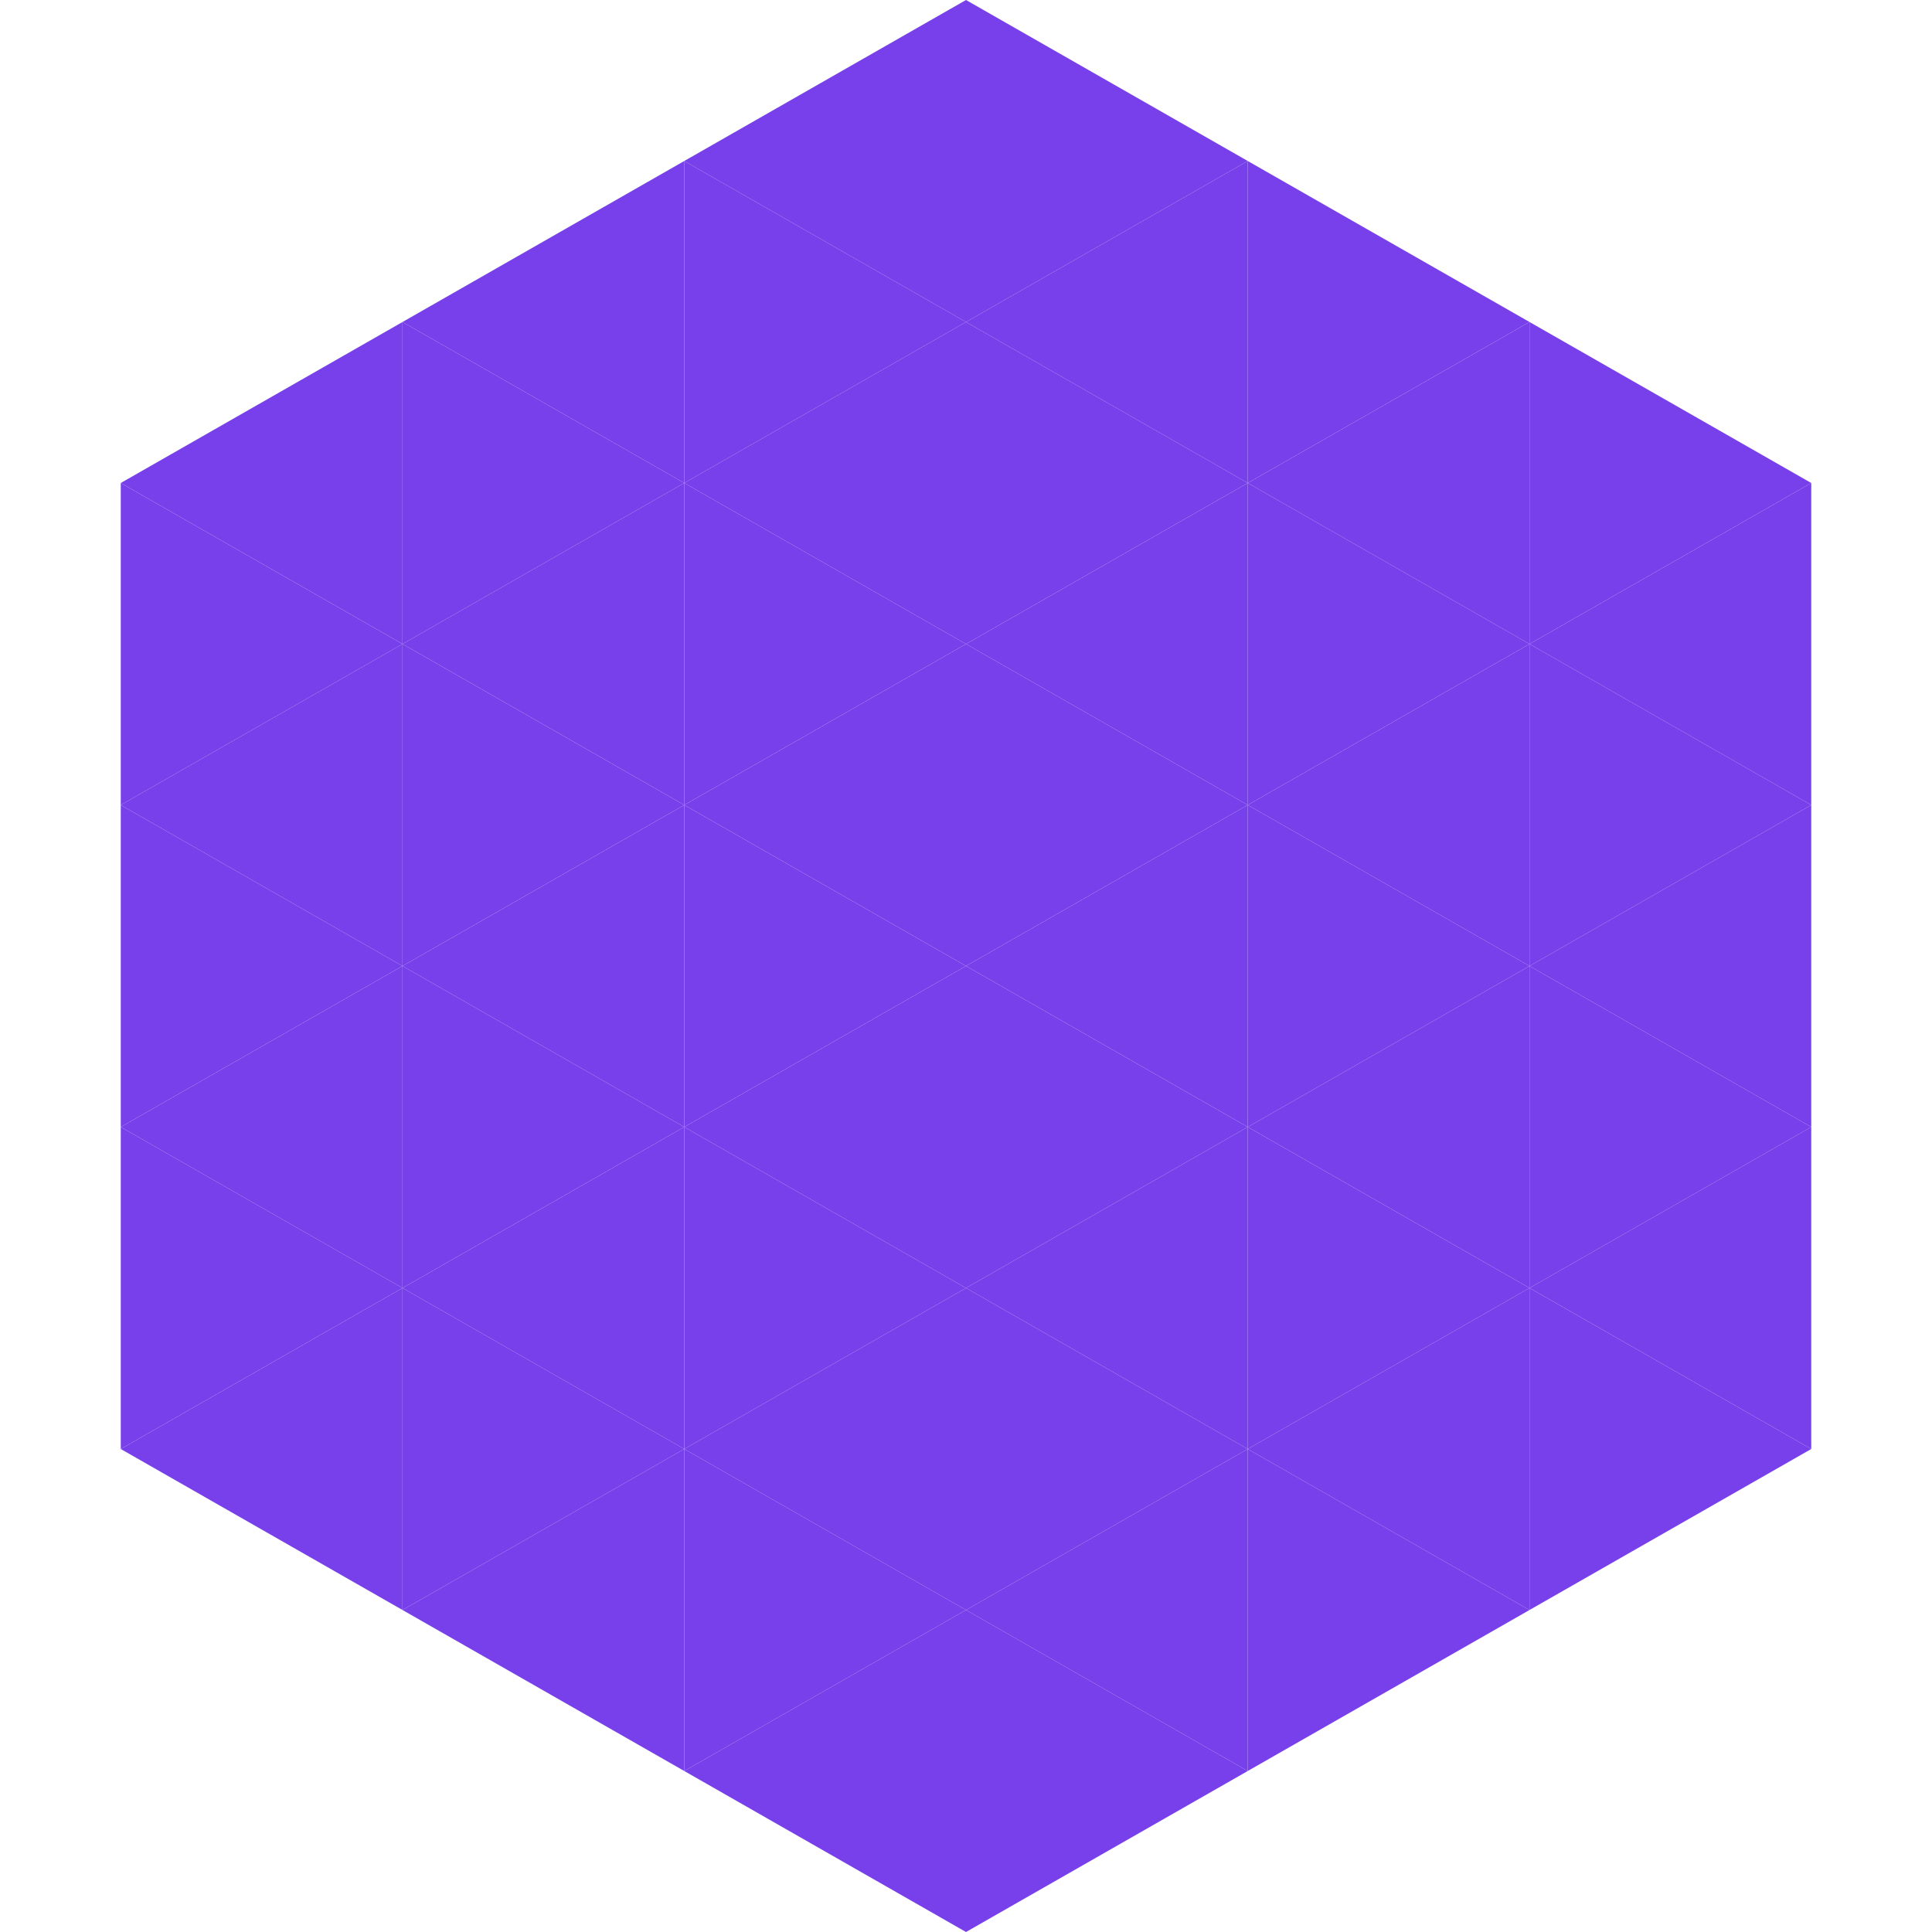
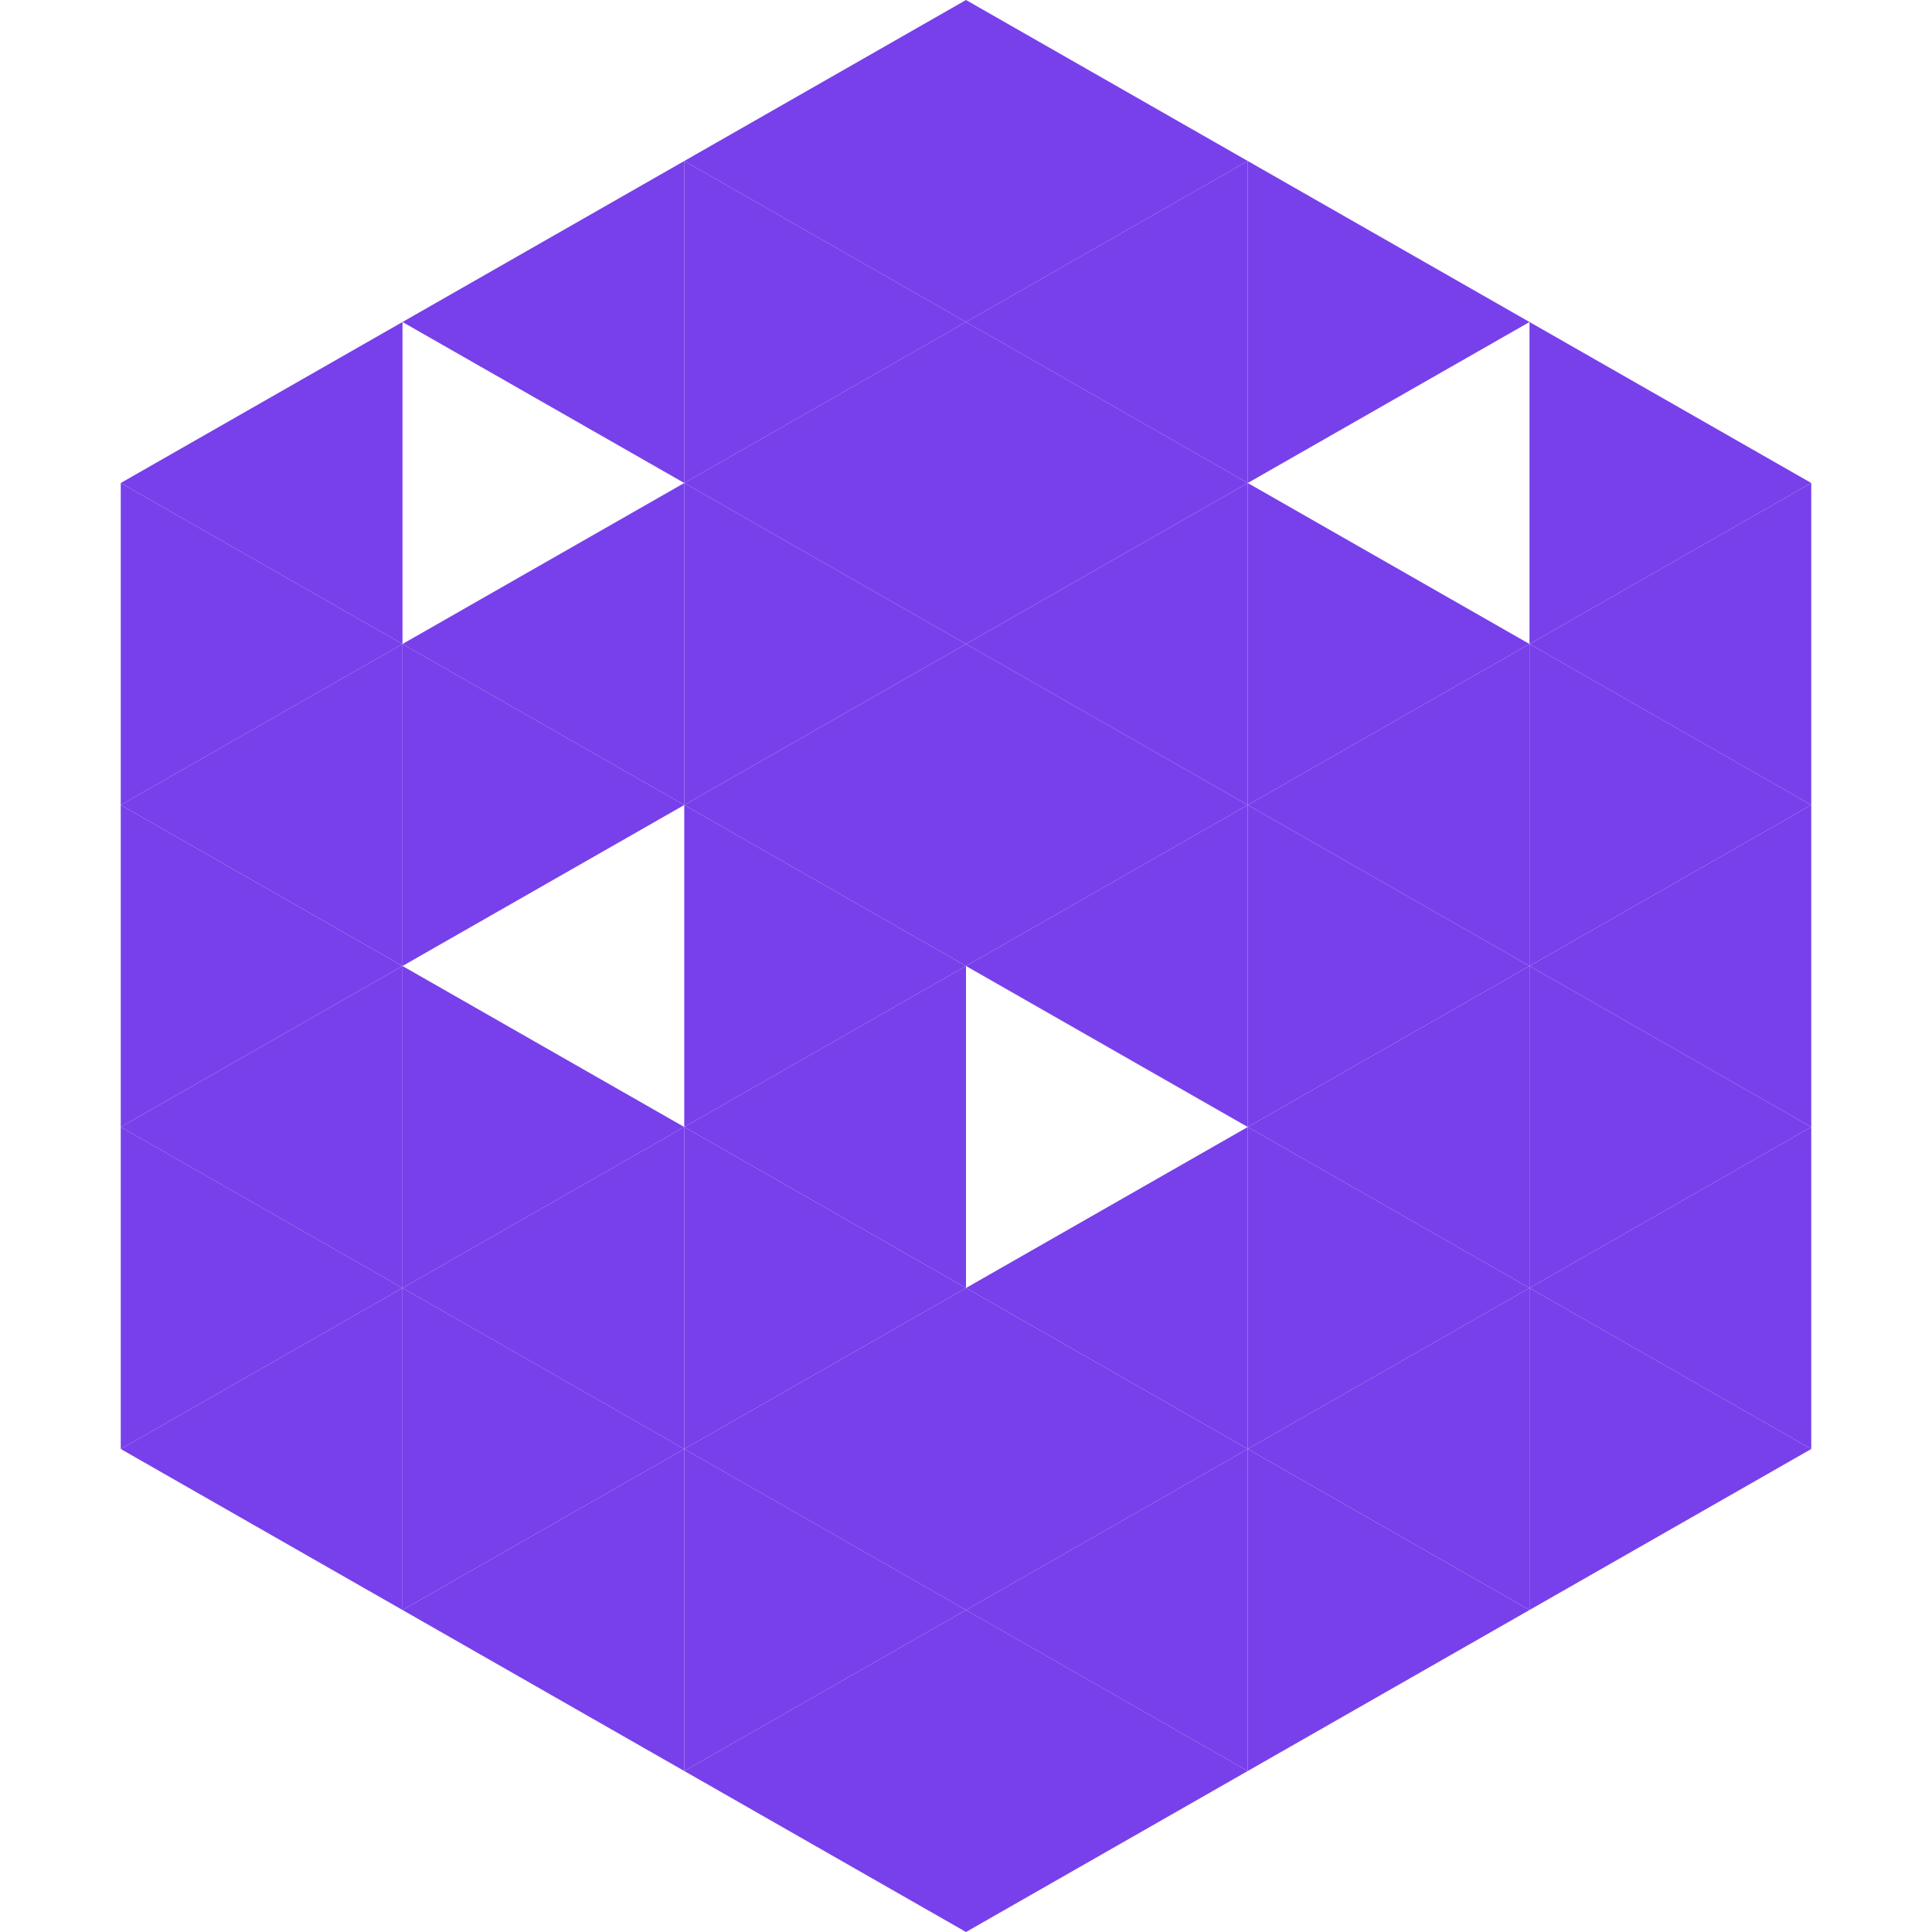
<svg xmlns="http://www.w3.org/2000/svg" width="240" height="240">
  <polygon points="50,40 15,60 50,80" style="fill:rgb(120,64,234)" />
  <polygon points="190,40 225,60 190,80" style="fill:rgb(120,64,234)" />
  <polygon points="15,60 50,80 15,100" style="fill:rgb(120,64,234)" />
  <polygon points="225,60 190,80 225,100" style="fill:rgb(120,64,234)" />
  <polygon points="50,80 15,100 50,120" style="fill:rgb(120,64,234)" />
  <polygon points="190,80 225,100 190,120" style="fill:rgb(120,64,234)" />
  <polygon points="15,100 50,120 15,140" style="fill:rgb(120,64,234)" />
  <polygon points="225,100 190,120 225,140" style="fill:rgb(120,64,234)" />
  <polygon points="50,120 15,140 50,160" style="fill:rgb(120,64,234)" />
  <polygon points="190,120 225,140 190,160" style="fill:rgb(120,64,234)" />
  <polygon points="15,140 50,160 15,180" style="fill:rgb(120,64,234)" />
  <polygon points="225,140 190,160 225,180" style="fill:rgb(120,64,234)" />
  <polygon points="50,160 15,180 50,200" style="fill:rgb(120,64,234)" />
  <polygon points="190,160 225,180 190,200" style="fill:rgb(120,64,234)" />
  <polygon points="15,180 50,200 15,220" style="fill:rgb(255,255,255); fill-opacity:0" />
  <polygon points="225,180 190,200 225,220" style="fill:rgb(255,255,255); fill-opacity:0" />
  <polygon points="50,0 85,20 50,40" style="fill:rgb(255,255,255); fill-opacity:0" />
  <polygon points="190,0 155,20 190,40" style="fill:rgb(255,255,255); fill-opacity:0" />
  <polygon points="85,20 50,40 85,60" style="fill:rgb(120,64,234)" />
  <polygon points="155,20 190,40 155,60" style="fill:rgb(120,64,234)" />
-   <polygon points="50,40 85,60 50,80" style="fill:rgb(120,64,234)" />
-   <polygon points="190,40 155,60 190,80" style="fill:rgb(120,64,234)" />
  <polygon points="85,60 50,80 85,100" style="fill:rgb(120,64,234)" />
  <polygon points="155,60 190,80 155,100" style="fill:rgb(120,64,234)" />
  <polygon points="50,80 85,100 50,120" style="fill:rgb(120,64,234)" />
  <polygon points="190,80 155,100 190,120" style="fill:rgb(120,64,234)" />
-   <polygon points="85,100 50,120 85,140" style="fill:rgb(120,64,234)" />
  <polygon points="155,100 190,120 155,140" style="fill:rgb(120,64,234)" />
  <polygon points="50,120 85,140 50,160" style="fill:rgb(120,64,234)" />
  <polygon points="190,120 155,140 190,160" style="fill:rgb(120,64,234)" />
  <polygon points="85,140 50,160 85,180" style="fill:rgb(120,64,234)" />
  <polygon points="155,140 190,160 155,180" style="fill:rgb(120,64,234)" />
  <polygon points="50,160 85,180 50,200" style="fill:rgb(120,64,234)" />
  <polygon points="190,160 155,180 190,200" style="fill:rgb(120,64,234)" />
  <polygon points="85,180 50,200 85,220" style="fill:rgb(120,64,234)" />
  <polygon points="155,180 190,200 155,220" style="fill:rgb(120,64,234)" />
  <polygon points="120,0 85,20 120,40" style="fill:rgb(120,64,234)" />
  <polygon points="120,0 155,20 120,40" style="fill:rgb(120,64,234)" />
  <polygon points="85,20 120,40 85,60" style="fill:rgb(120,64,234)" />
  <polygon points="155,20 120,40 155,60" style="fill:rgb(120,64,234)" />
  <polygon points="120,40 85,60 120,80" style="fill:rgb(120,64,234)" />
  <polygon points="120,40 155,60 120,80" style="fill:rgb(120,64,234)" />
  <polygon points="85,60 120,80 85,100" style="fill:rgb(120,64,234)" />
  <polygon points="155,60 120,80 155,100" style="fill:rgb(120,64,234)" />
  <polygon points="120,80 85,100 120,120" style="fill:rgb(120,64,234)" />
  <polygon points="120,80 155,100 120,120" style="fill:rgb(120,64,234)" />
  <polygon points="85,100 120,120 85,140" style="fill:rgb(120,64,234)" />
  <polygon points="155,100 120,120 155,140" style="fill:rgb(120,64,234)" />
  <polygon points="120,120 85,140 120,160" style="fill:rgb(120,64,234)" />
-   <polygon points="120,120 155,140 120,160" style="fill:rgb(120,64,234)" />
  <polygon points="85,140 120,160 85,180" style="fill:rgb(120,64,234)" />
  <polygon points="155,140 120,160 155,180" style="fill:rgb(120,64,234)" />
  <polygon points="120,160 85,180 120,200" style="fill:rgb(120,64,234)" />
  <polygon points="120,160 155,180 120,200" style="fill:rgb(120,64,234)" />
  <polygon points="85,180 120,200 85,220" style="fill:rgb(120,64,234)" />
  <polygon points="155,180 120,200 155,220" style="fill:rgb(120,64,234)" />
  <polygon points="120,200 85,220 120,240" style="fill:rgb(120,64,234)" />
  <polygon points="120,200 155,220 120,240" style="fill:rgb(120,64,234)" />
  <polygon points="85,220 120,240 85,260" style="fill:rgb(255,255,255); fill-opacity:0" />
-   <polygon points="155,220 120,240 155,260" style="fill:rgb(255,255,255); fill-opacity:0" />
</svg>